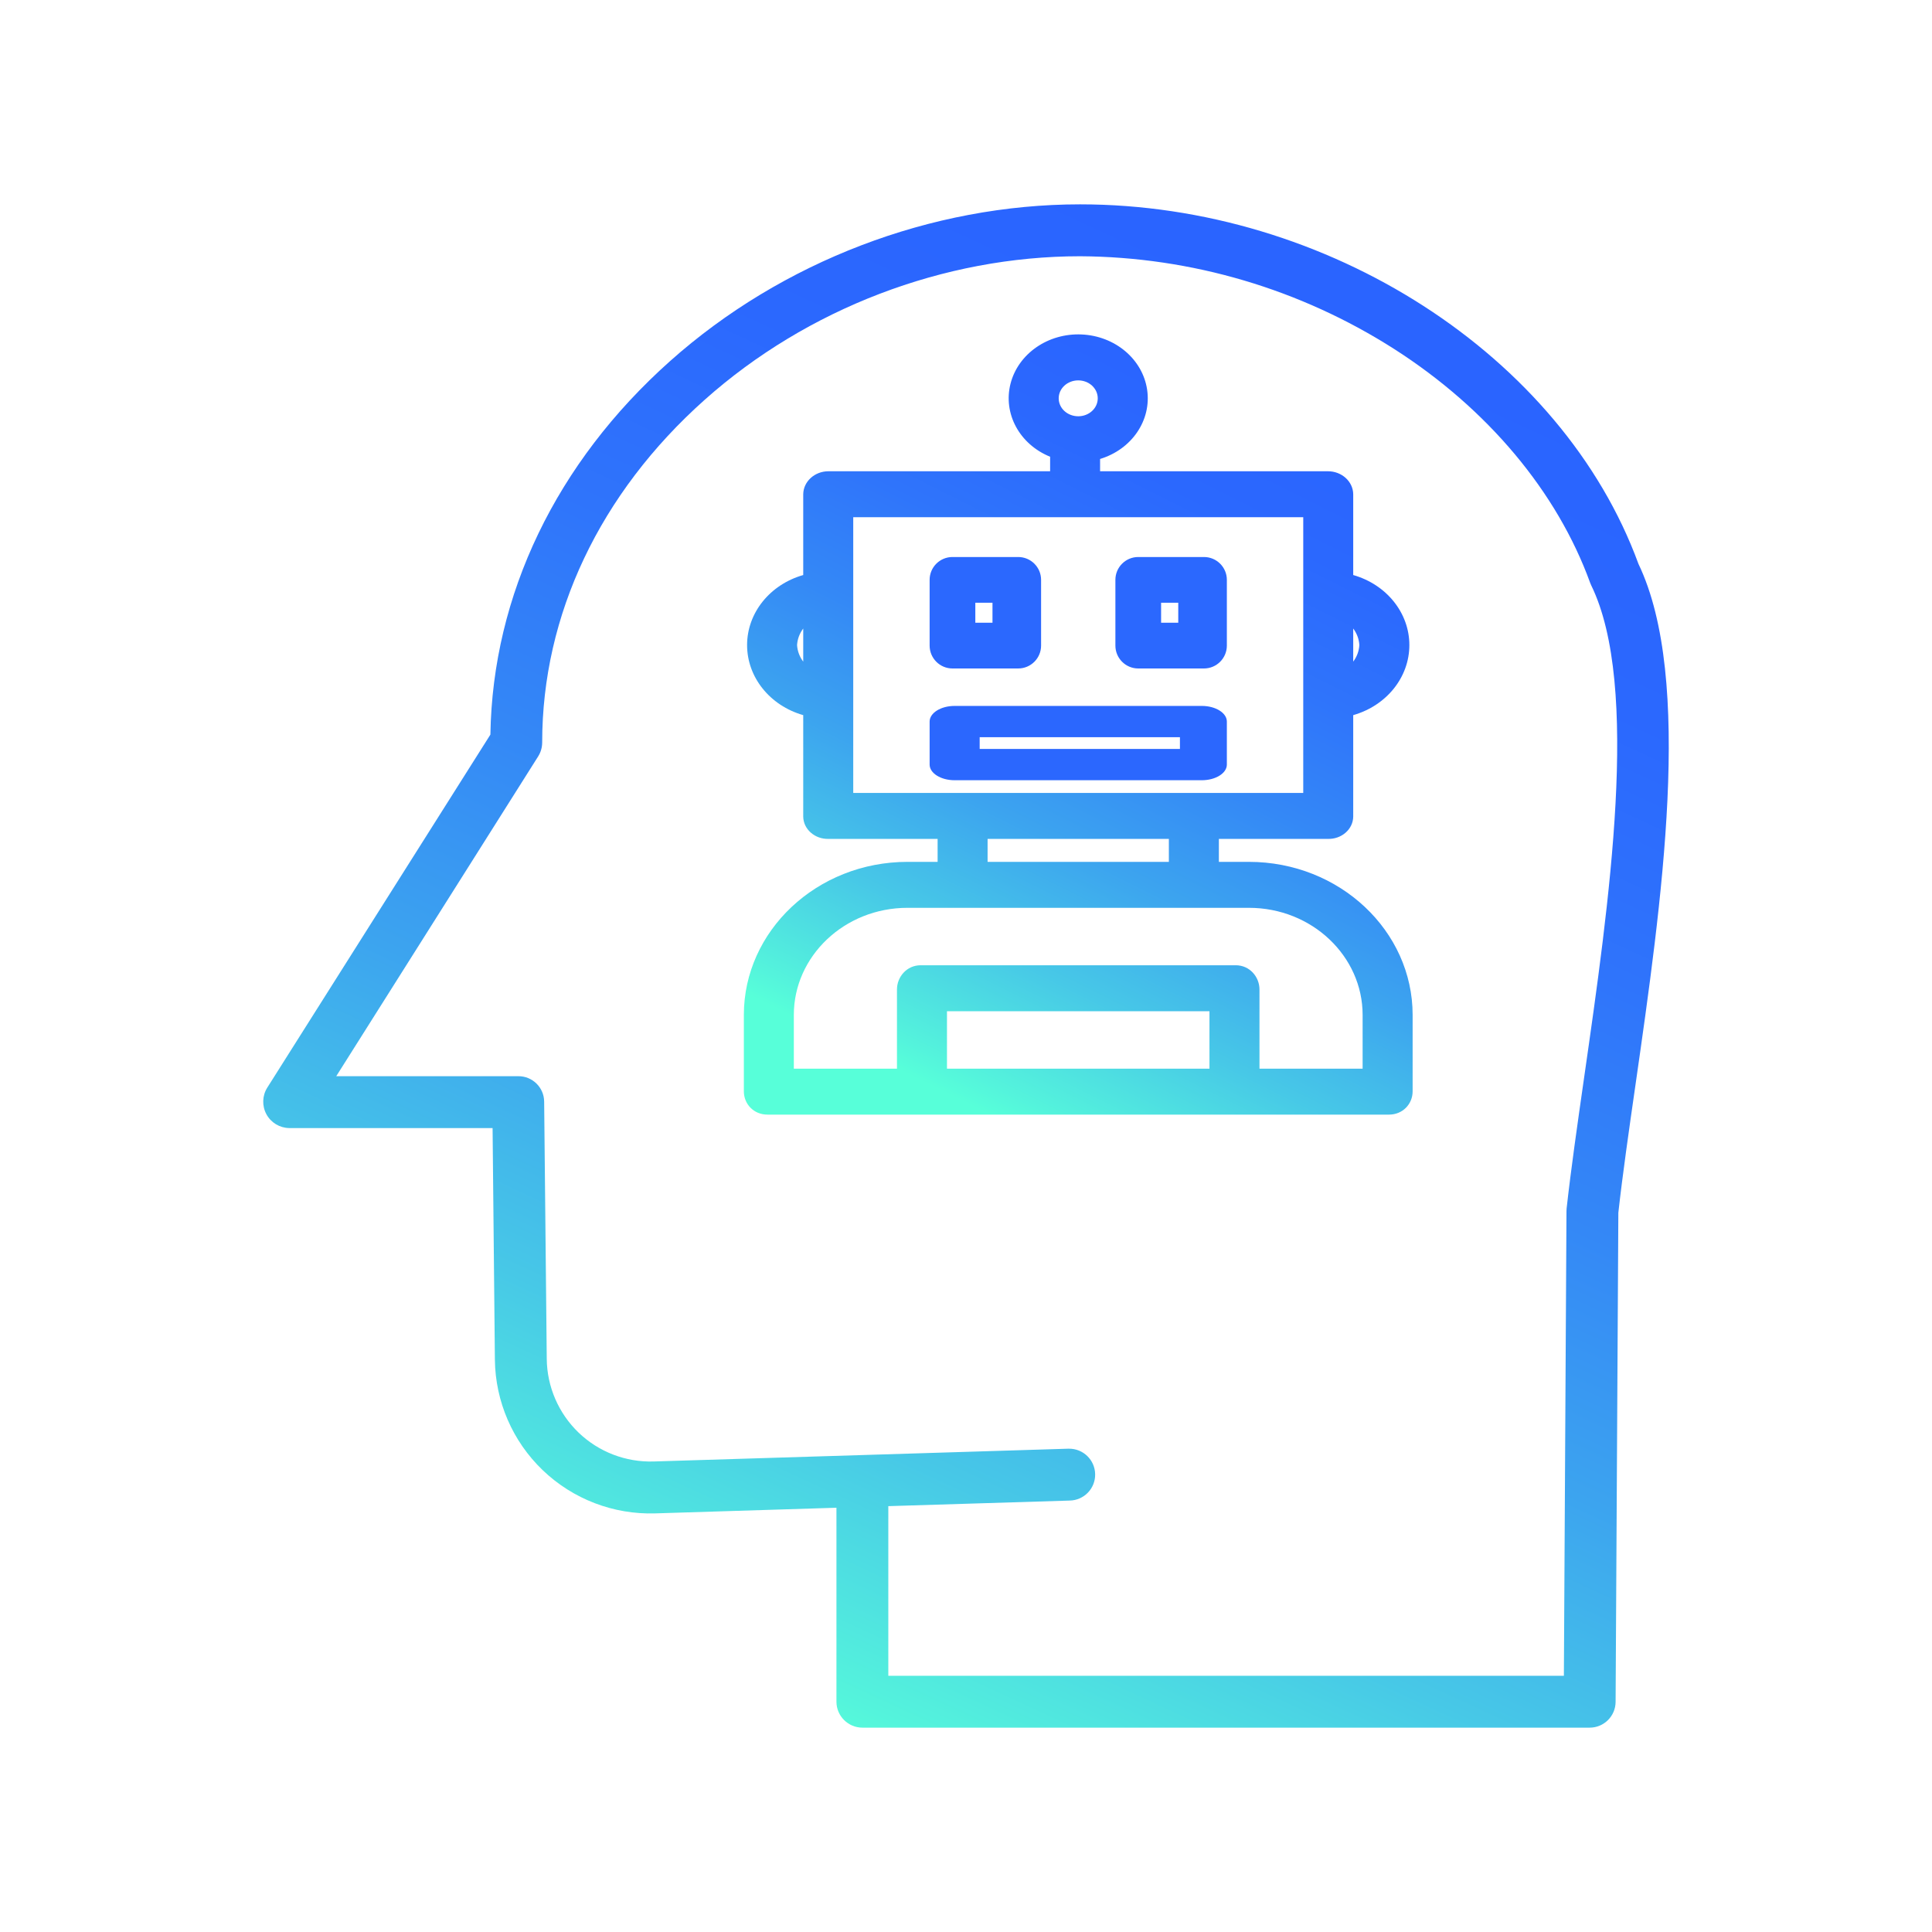
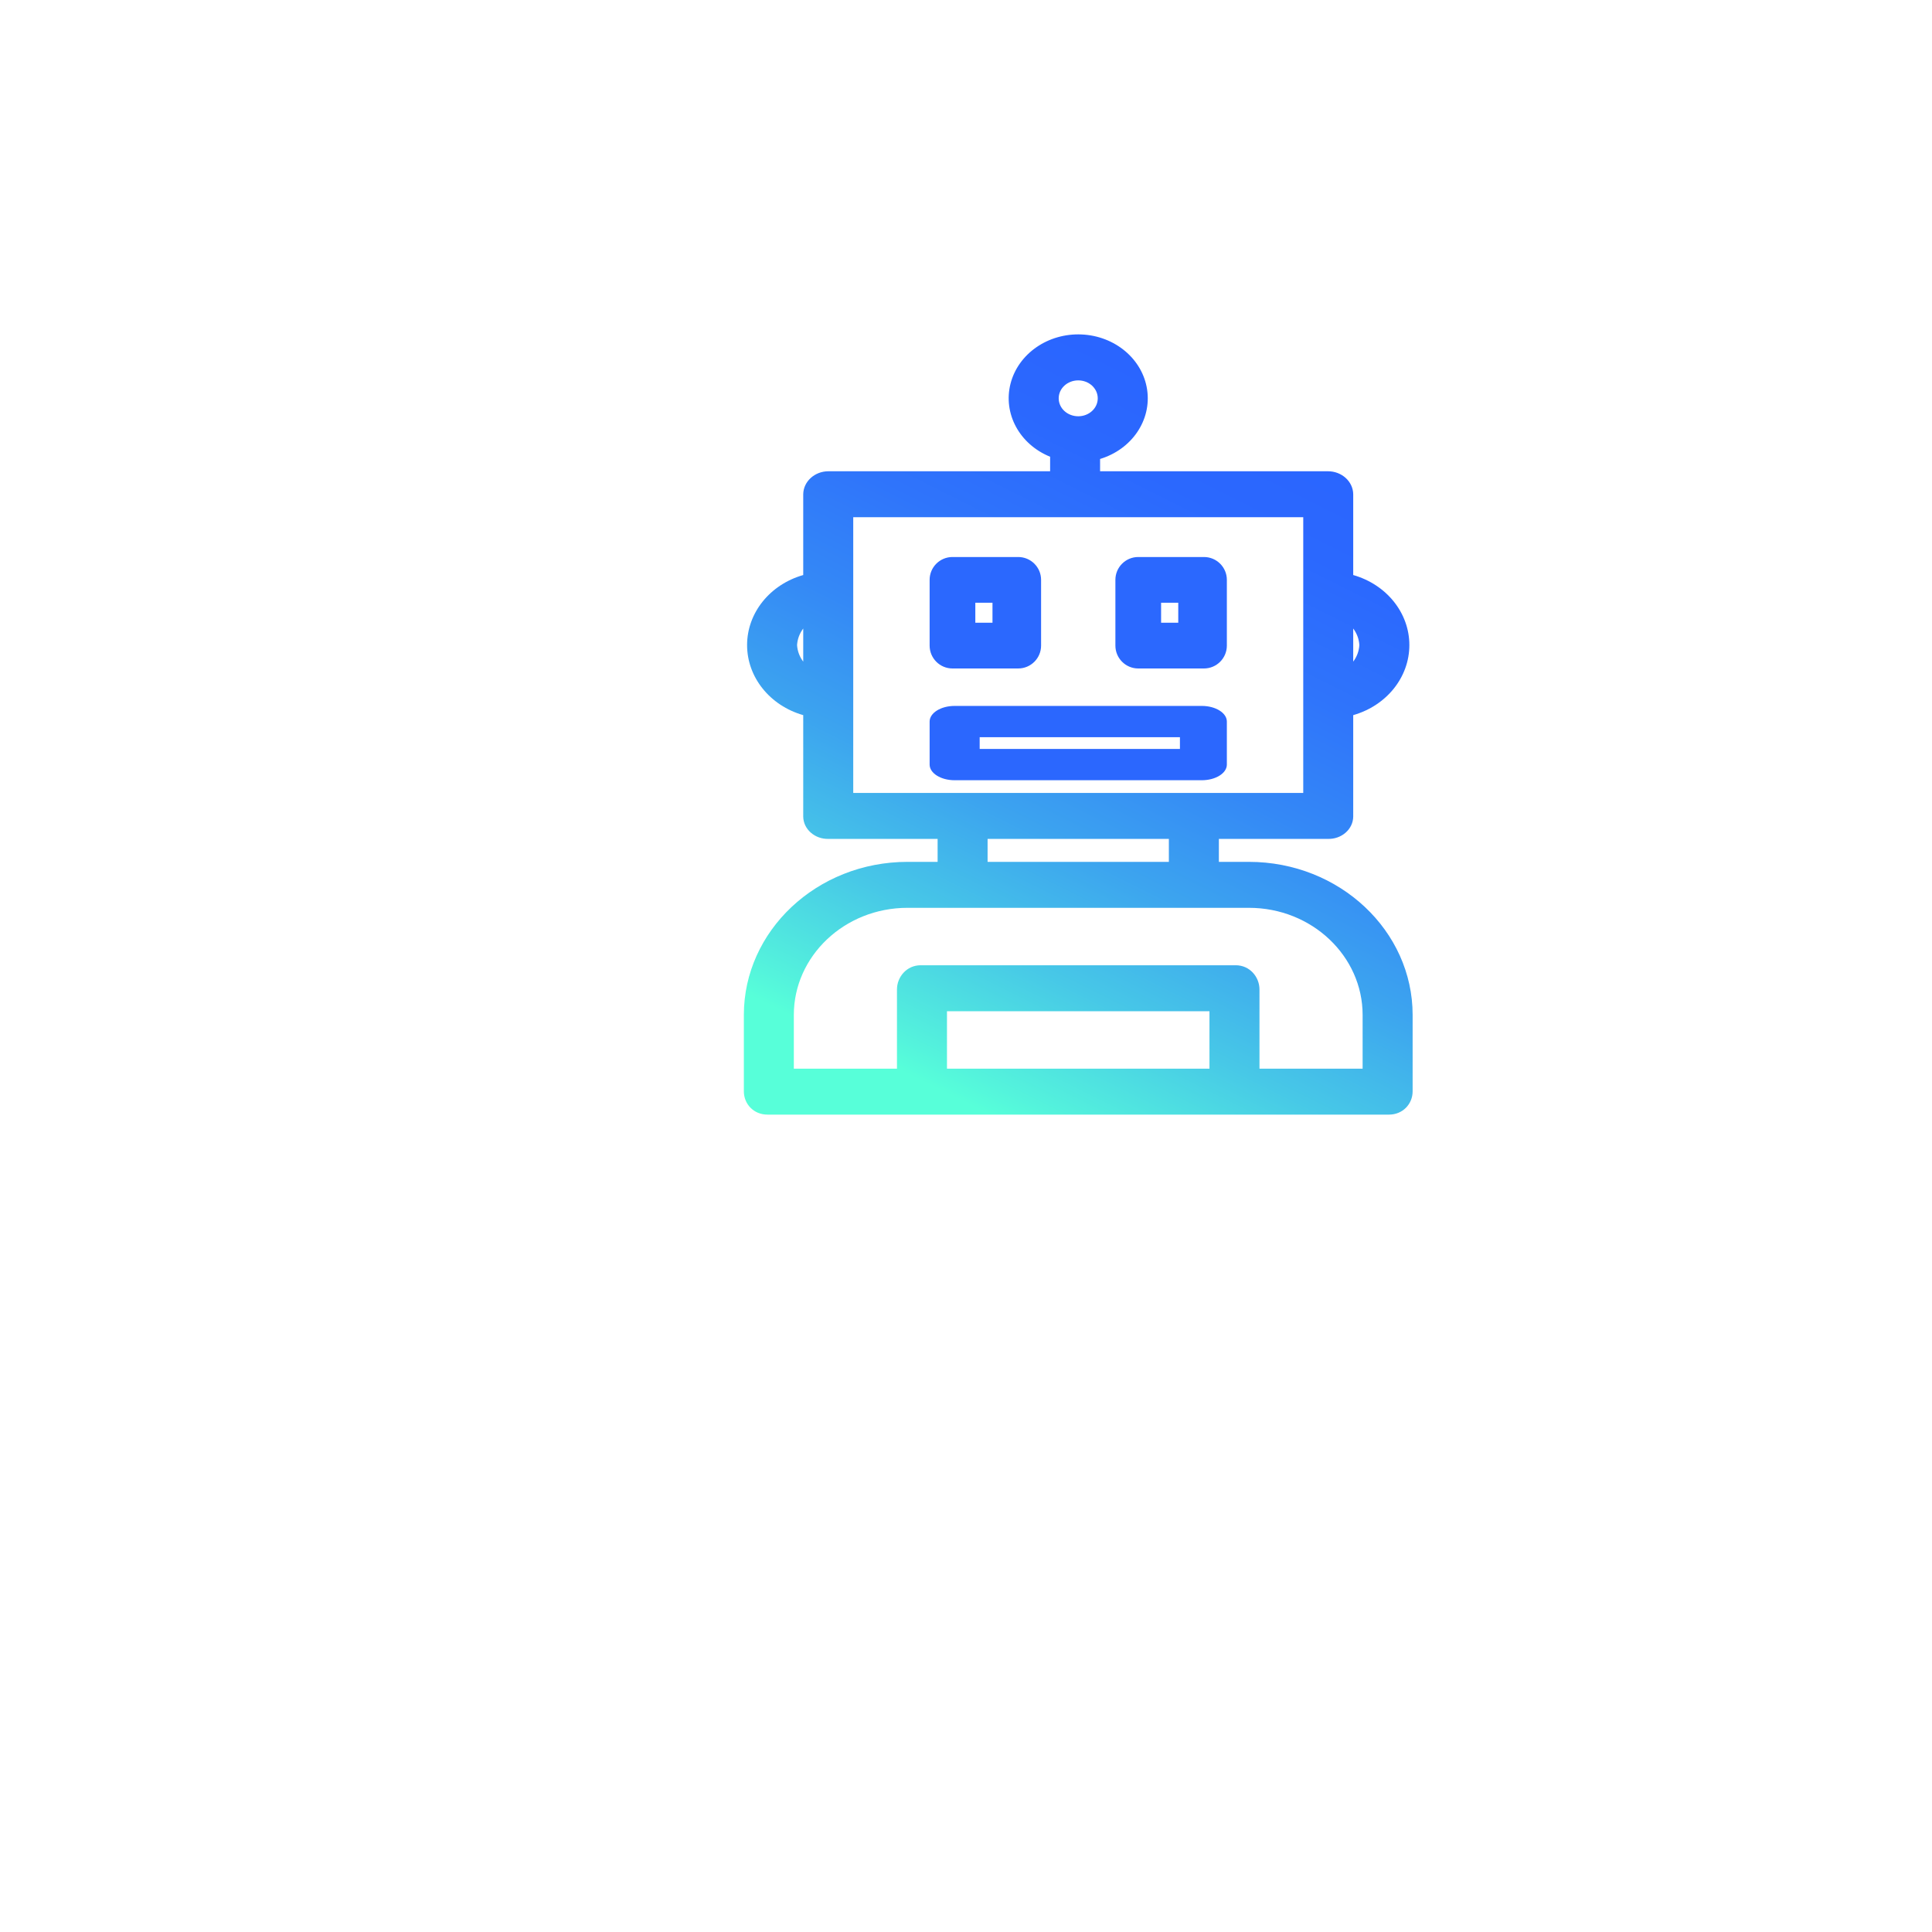
<svg xmlns="http://www.w3.org/2000/svg" width="52" height="52" viewBox="0 0 52 52" fill="none">
-   <path d="M29.071 5.5C25.065 5.5 21.043 7.038 18.035 9.719C14.971 12.45 13.259 16.014 13.199 19.772L7.193 29.275C7.057 29.492 7.049 29.766 7.171 29.991C7.293 30.216 7.527 30.358 7.783 30.362H13.258L13.32 36.596C13.332 37.72 13.796 38.793 14.608 39.571C15.42 40.349 16.511 40.768 17.635 40.733L22.513 40.581V45.802C22.514 46.188 22.828 46.5 23.214 46.5H42.786C43.17 46.5 43.482 46.19 43.484 45.806L43.558 32.64C43.671 31.624 43.84 30.443 44.02 29.193C44.718 24.33 45.587 18.282 44.1 15.179C42.048 9.568 35.734 5.5 29.071 5.5ZM42.638 28.994C42.455 30.271 42.282 31.477 42.166 32.523C42.164 32.547 42.162 32.572 42.162 32.596L42.092 45.104H23.909V40.538L28.788 40.388C29.174 40.382 29.482 40.066 29.476 39.68C29.471 39.295 29.154 38.987 28.769 38.992C28.761 38.992 28.754 38.992 28.747 38.992L17.593 39.336C16.843 39.359 16.115 39.079 15.574 38.56C15.033 38.04 14.723 37.324 14.716 36.574L14.646 29.649C14.642 29.268 14.329 28.962 13.948 28.966H9.05L14.485 20.358C14.556 20.245 14.593 20.114 14.593 19.981C14.593 16.55 16.146 13.275 18.964 10.763C21.719 8.306 25.403 6.897 29.071 6.897C32.069 6.914 35.001 7.781 37.527 9.395C40.04 11.004 41.912 13.239 42.8 15.689C42.808 15.712 42.818 15.735 42.829 15.757C44.15 18.465 43.312 24.303 42.638 28.994Z" fill="url(#paint0_linear_2871_12972)" />
  <path d="M33.612 23.197H32.806V22.579H35.74C35.917 22.584 36.089 22.524 36.217 22.411C36.346 22.299 36.419 22.145 36.422 21.982V19.248C37.321 18.991 37.933 18.227 37.933 17.362C37.933 16.498 37.321 15.734 36.422 15.477V13.303C36.418 12.96 36.114 12.683 35.74 12.684H29.609V12.353C30.465 12.093 30.997 11.309 30.875 10.487C30.753 9.666 30.012 9.042 29.111 9.002C28.211 8.962 27.407 9.518 27.199 10.324C26.992 11.13 27.439 11.958 28.264 12.293V12.684H22.3C21.927 12.683 21.623 12.96 21.619 13.303V15.477C20.72 15.734 20.108 16.498 20.108 17.362C20.108 18.227 20.72 18.991 21.619 19.248V21.982C21.622 22.145 21.695 22.299 21.824 22.411C21.952 22.524 22.123 22.584 22.3 22.579H25.236V23.197H24.429C21.978 23.197 20.021 25.062 20.021 27.315V29.373C20.021 29.715 20.285 30 20.657 30H37.384C37.755 30 38.021 29.715 38.021 29.373V27.315C38.021 25.062 36.063 23.197 33.612 23.197ZM29.021 10.238C29.311 10.238 29.546 10.454 29.546 10.721C29.546 10.988 29.311 11.204 29.021 11.204C28.73 11.204 28.495 10.988 28.495 10.721C28.495 10.454 28.73 10.238 29.021 10.238ZM36.587 17.362C36.578 17.523 36.521 17.677 36.422 17.808V16.917C36.521 17.048 36.578 17.203 36.587 17.362ZM21.453 17.362C21.463 17.203 21.52 17.048 21.619 16.917V17.808C21.52 17.677 21.463 17.523 21.453 17.362ZM22.965 13.921H35.077V21.342H22.965V13.921ZM26.581 22.579H31.46V23.197H26.581V22.579ZM32.553 28.763H25.488V27.217H32.553V28.763ZM36.675 28.763H33.899V26.633C33.899 26.291 33.634 25.98 33.262 25.98H24.779C24.407 25.98 24.142 26.291 24.142 26.633V28.763H21.366V27.315C21.366 25.744 22.72 24.434 24.429 24.434H33.612C35.321 24.434 36.675 25.744 36.675 27.315V28.763Z" fill="url(#paint1_linear_2871_12972)" />
  <path d="M33.021 19.421C33.021 19.189 32.719 19 32.347 19H25.694C25.322 19 25.021 19.189 25.021 19.421V20.579C25.021 20.811 25.322 21 25.694 21H32.347C32.719 21 33.021 20.811 33.021 20.579V19.421ZM31.758 20.158H26.368V19.842H31.758V20.158Z" fill="#2B67FE" />
  <path d="M28.021 15.607C28.021 15.267 27.745 14.992 27.405 14.992H25.636C25.296 14.992 25.021 15.267 25.021 15.607V17.376C25.021 17.716 25.296 17.992 25.636 17.992H27.405C27.745 17.992 28.021 17.716 28.021 17.376V15.607ZM26.251 16.222H26.713V16.761H26.251V16.222Z" fill="#2B68FE" />
  <path d="M33.021 15.607C33.021 15.267 32.745 14.992 32.405 14.992H30.636C30.296 14.992 30.021 15.267 30.021 15.607V17.376C30.021 17.716 30.296 17.992 30.636 17.992H32.405C32.745 17.992 33.021 17.716 33.021 17.376V15.607ZM31.251 16.222H31.713V16.761H31.251V16.222Z" fill="#2B68FE" />
  <defs>
    <linearGradient id="paint0_linear_2871_12972" x1="15.005" y1="43.745" x2="32.217" y2="6.511" gradientUnits="userSpaceOnUse">
      <stop stop-color="#57FFD9" />
      <stop offset="0.039" stop-color="#54F3DC" />
      <stop offset="0.197" stop-color="#47C8E7" />
      <stop offset="0.357" stop-color="#3CA4EF" />
      <stop offset="0.517" stop-color="#3488F6" />
      <stop offset="0.677" stop-color="#2F74FB" />
      <stop offset="0.838" stop-color="#2B68FE" />
      <stop offset="1" stop-color="#2A64FF" />
    </linearGradient>
    <linearGradient id="paint1_linear_2871_12972" x1="23.789" y1="28.589" x2="33.021" y2="10.037" gradientUnits="userSpaceOnUse">
      <stop stop-color="#57FFD9" />
      <stop offset="0.039" stop-color="#54F3DC" />
      <stop offset="0.197" stop-color="#47C8E7" />
      <stop offset="0.357" stop-color="#3CA4EF" />
      <stop offset="0.517" stop-color="#3488F6" />
      <stop offset="0.677" stop-color="#2F74FB" />
      <stop offset="0.838" stop-color="#2B68FE" />
      <stop offset="1" stop-color="#2A64FF" />
    </linearGradient>
  </defs>
</svg>